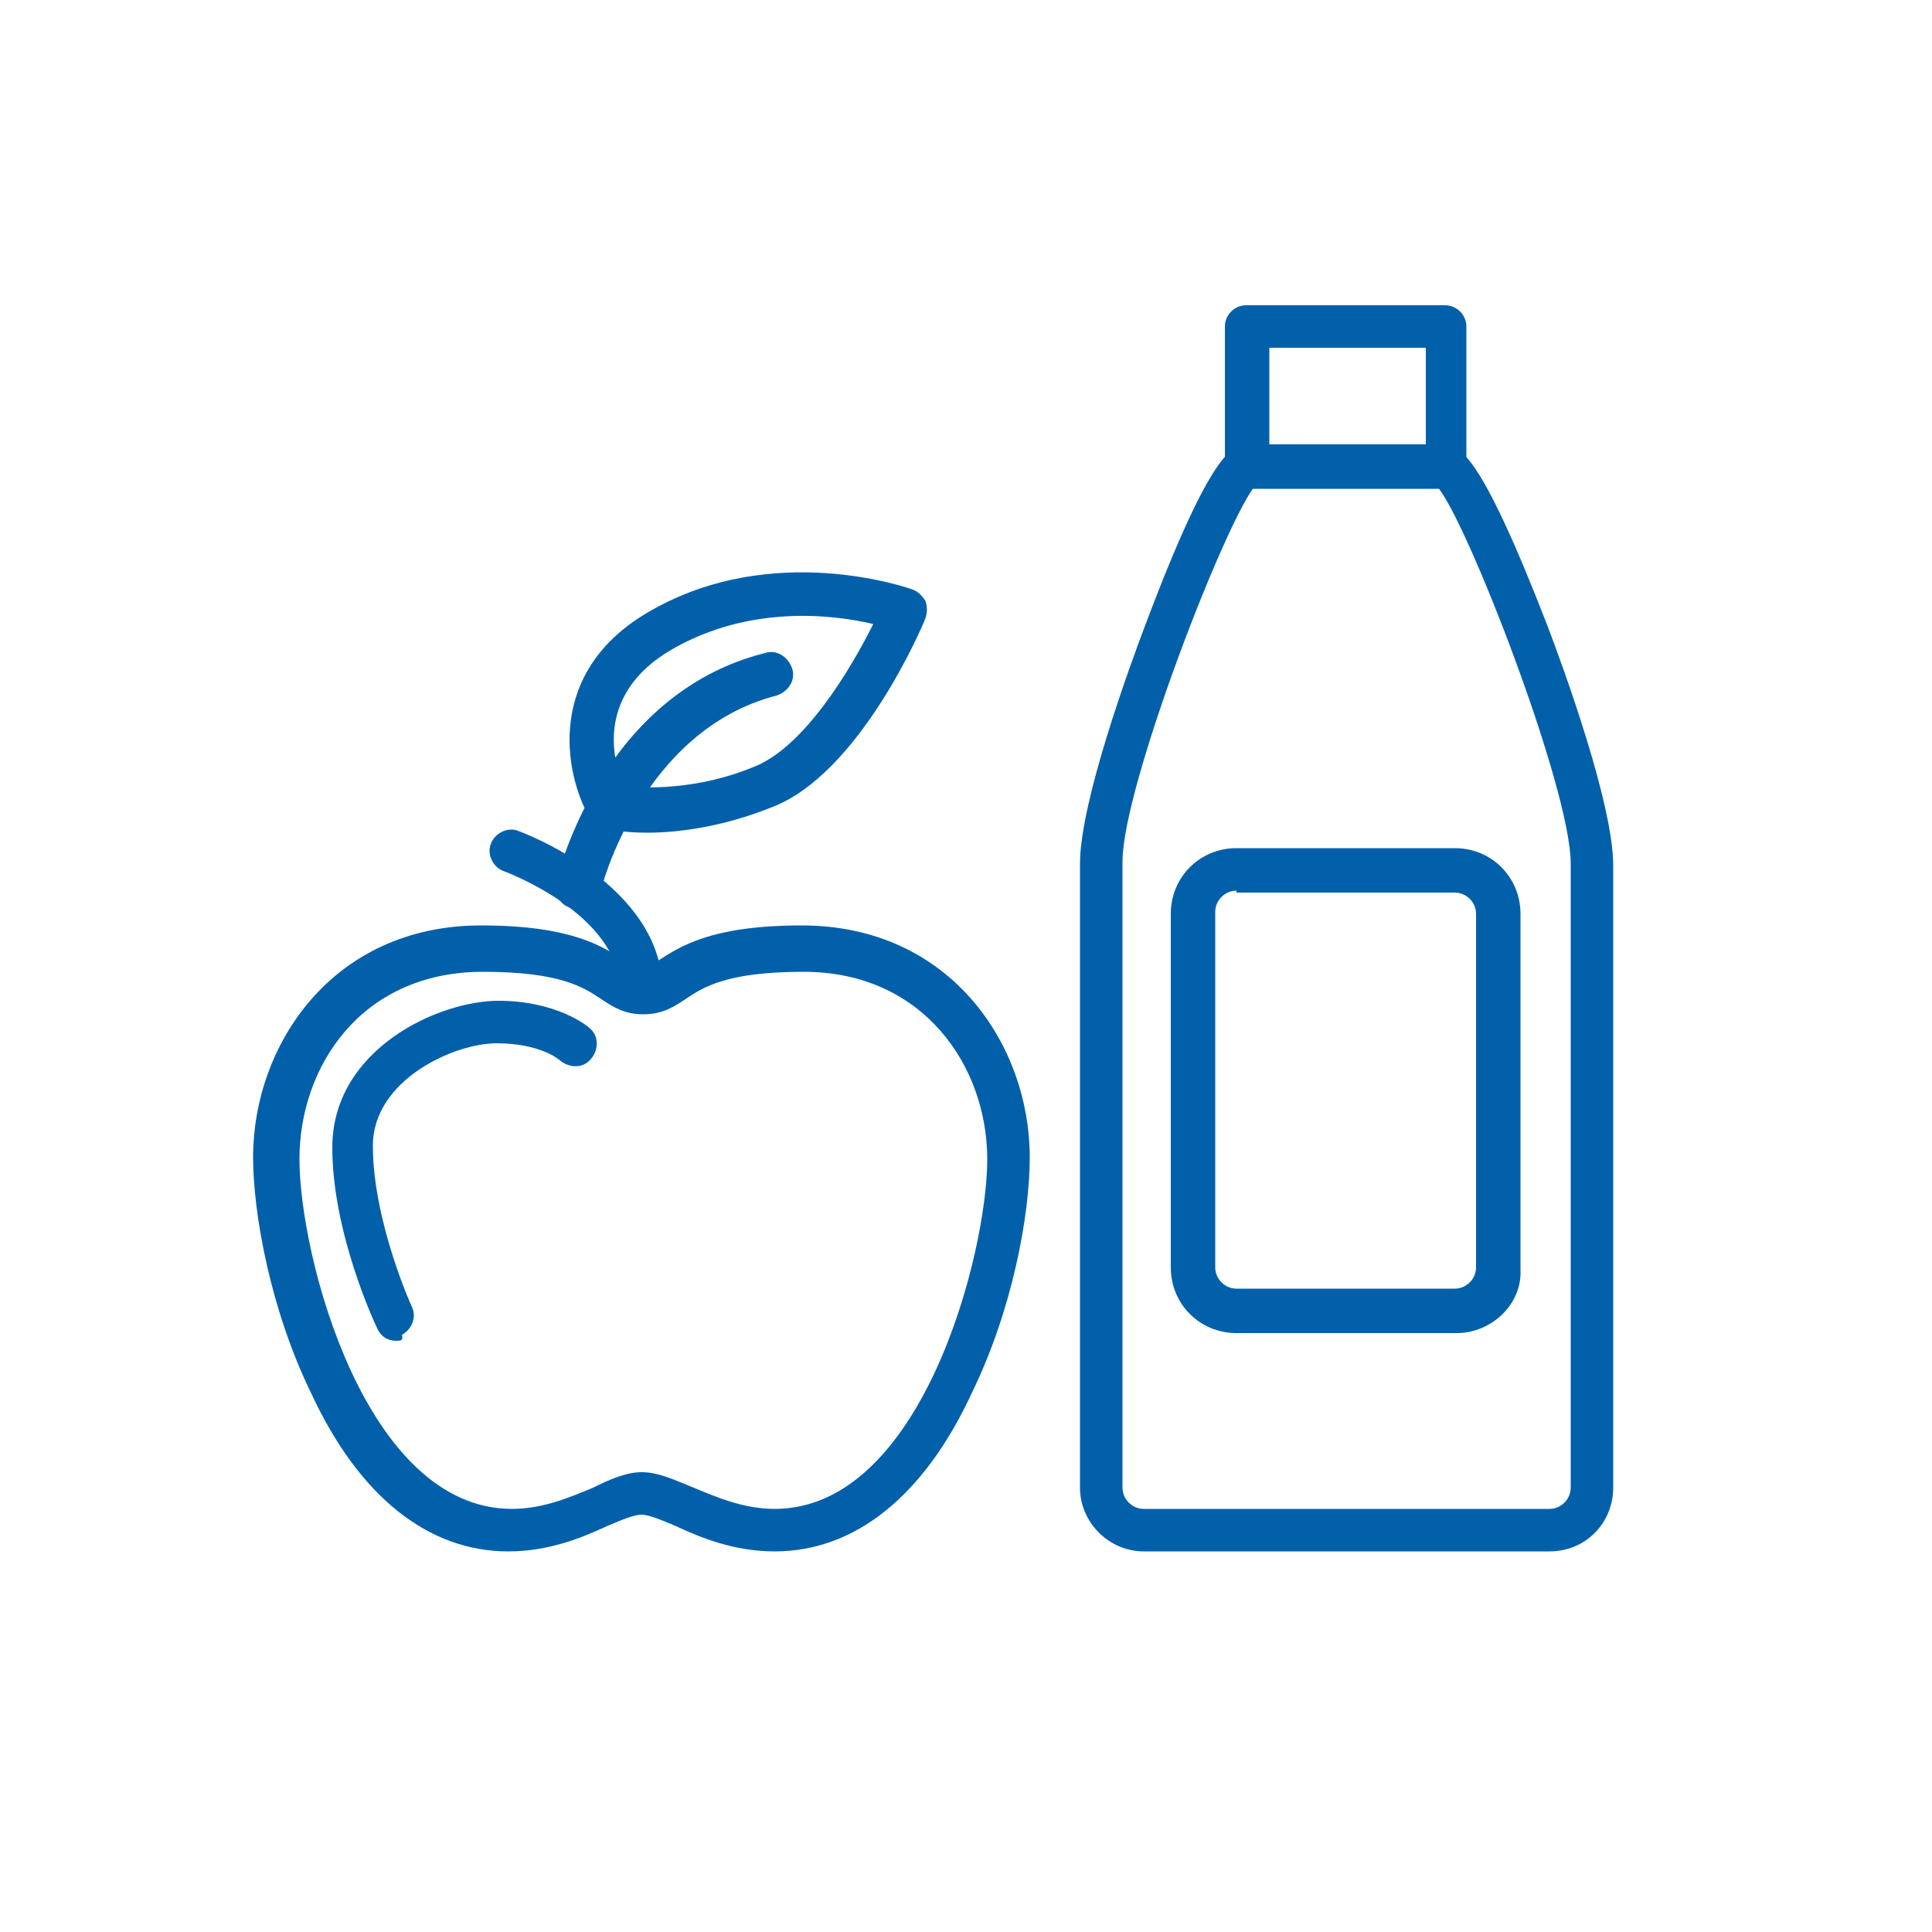
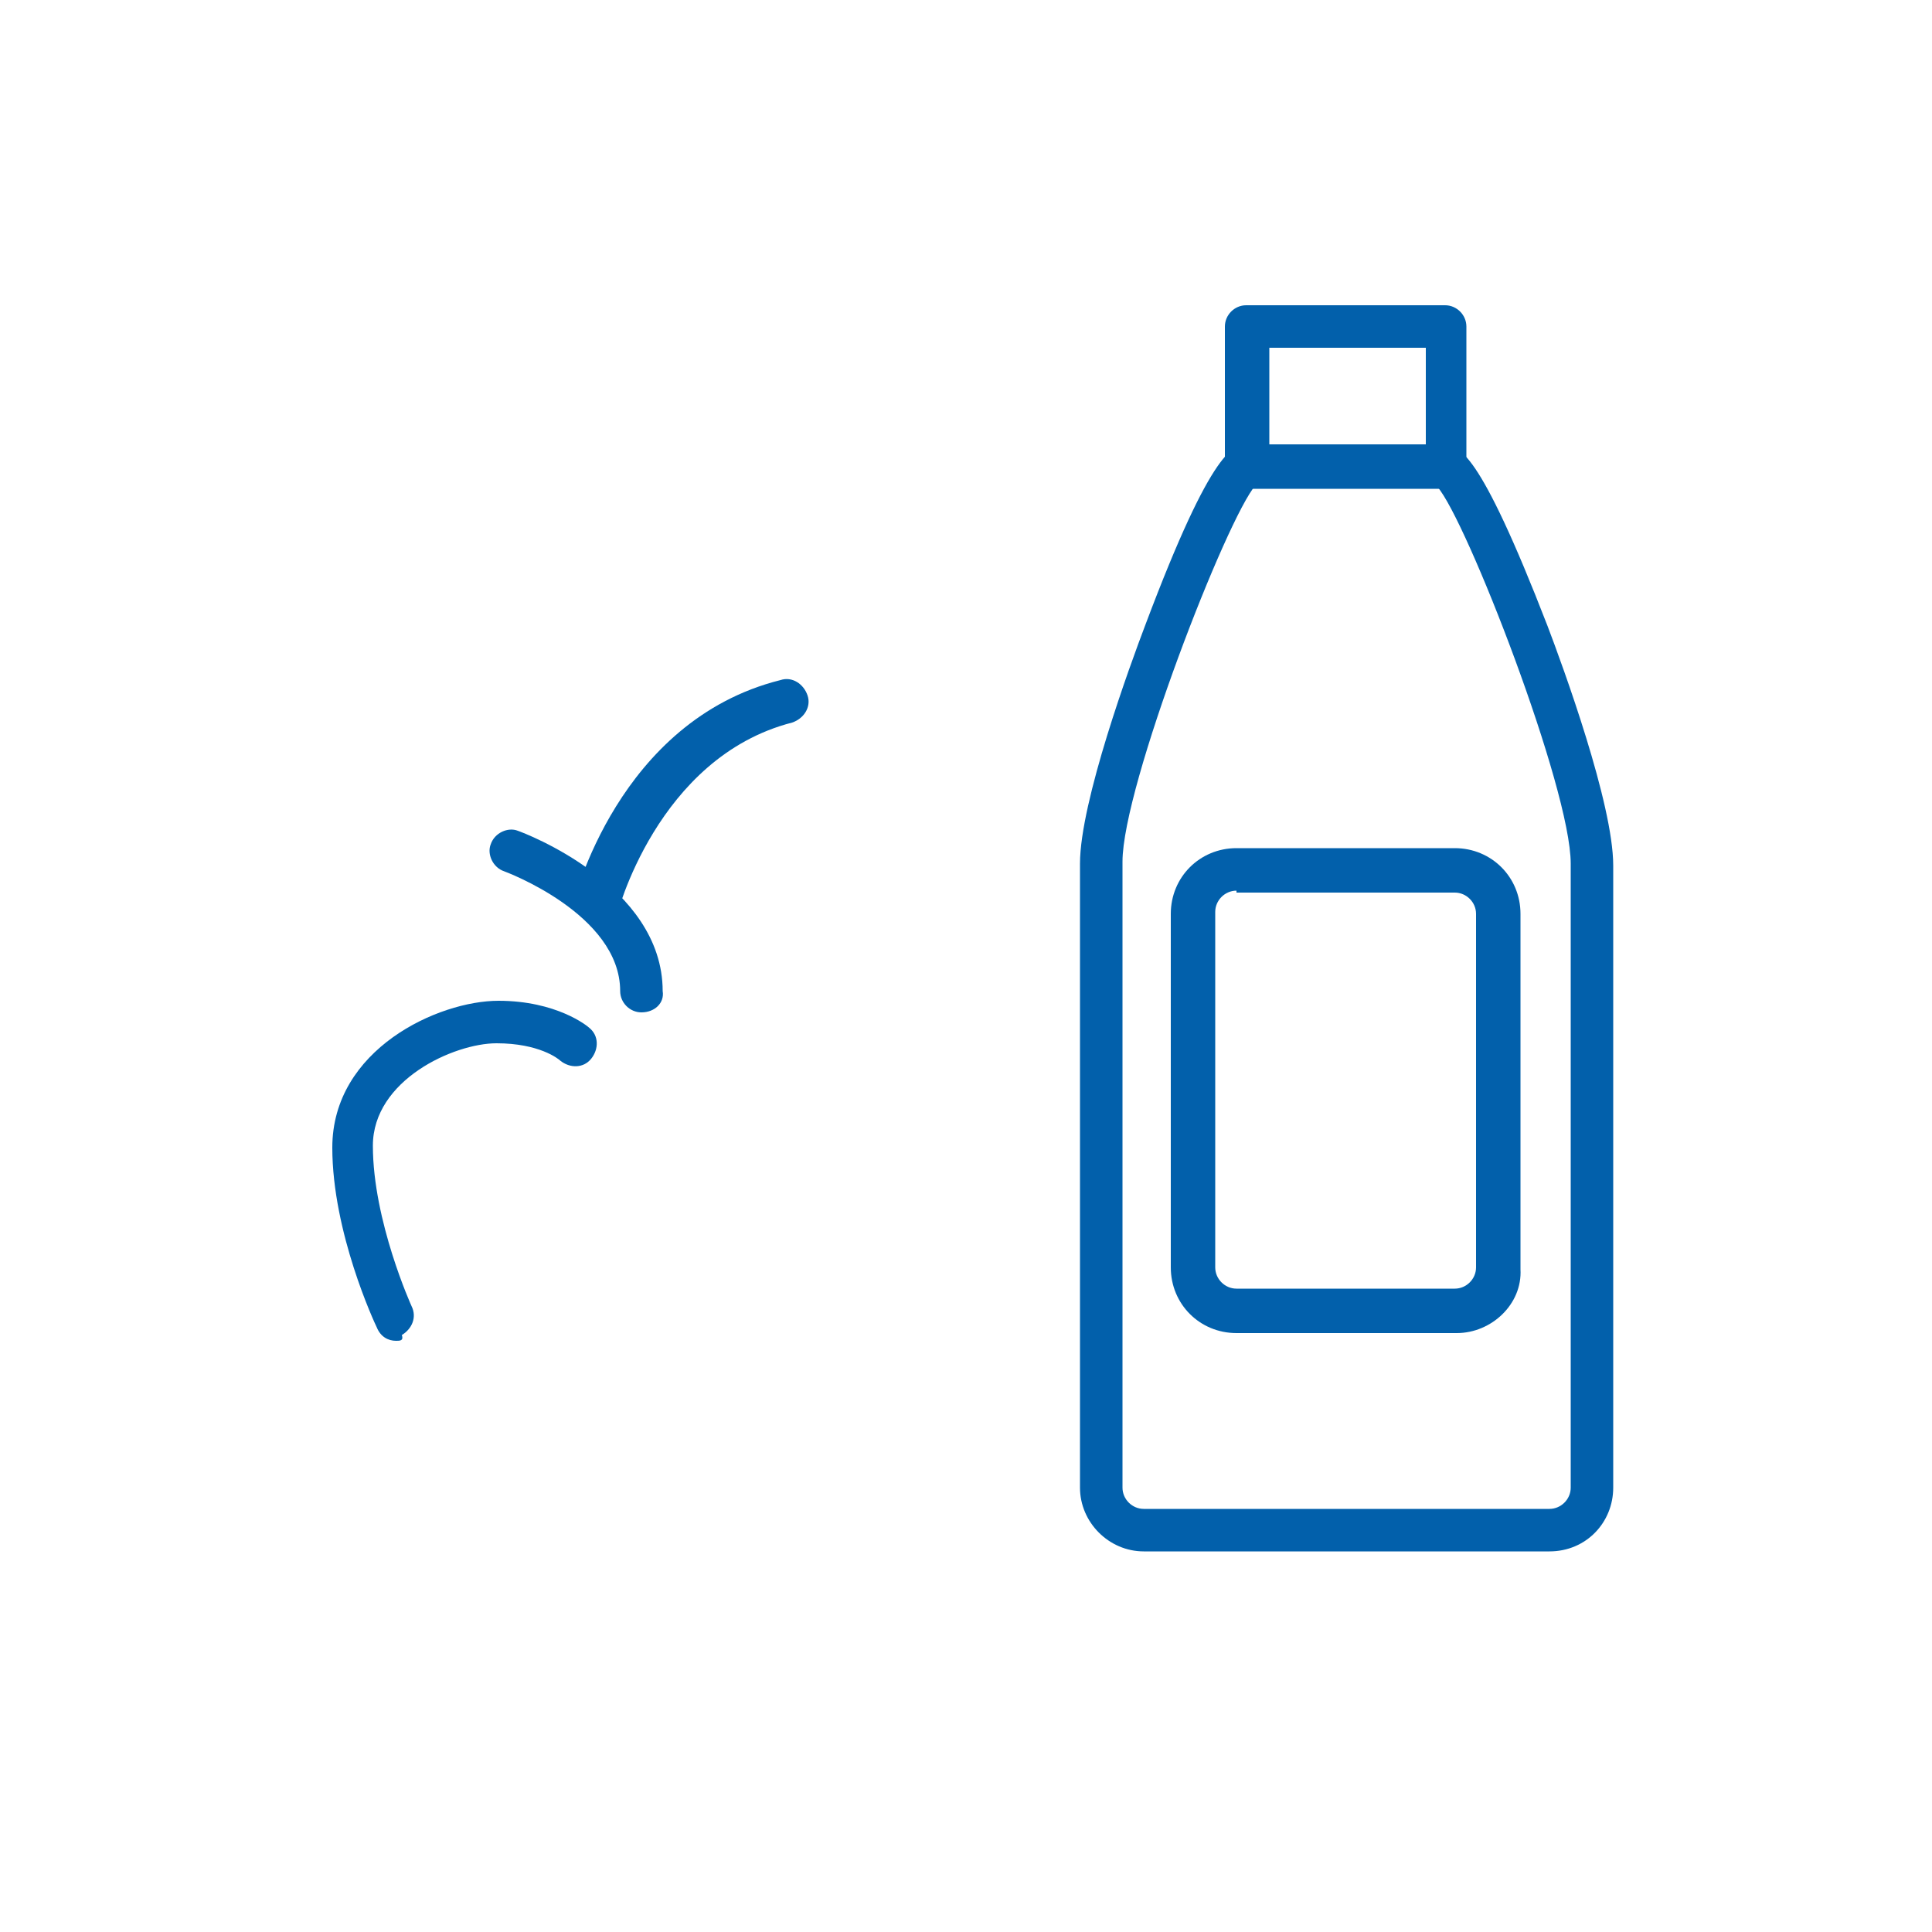
<svg xmlns="http://www.w3.org/2000/svg" version="1.1" id="Laag_3" x="0px" y="0px" viewBox="0 0 100 100" style="enable-background:new 0 0 100 100;" xml:space="preserve">
  <style type="text/css"> .st0{fill:#0260AB;} </style>
  <g>
    <g>
-       <path class="st0" d="M40.1,80.3c-2.1,0-3.8-0.7-5.1-1.3c-0.7-0.3-1.4-0.6-1.8-0.6s-1.1,0.3-1.8,0.6c-1.3,0.6-3,1.3-5.1,1.3 c-4.1,0-7.7-2.8-10.2-8.2c-2.1-4.3-3-9.3-3-12.2c0-5.8,4.1-12,11.8-12c4.7,0,6.3,1.1,7.4,1.8c0.5,0.3,0.6,0.4,0.9,0.4 c0.3,0,0.4-0.1,0.9-0.4c1.1-0.7,2.7-1.8,7.4-1.8c7.7,0,11.8,6.2,11.8,12c0,3-0.9,7.9-3,12.2C47.8,77.5,44.2,80.3,40.1,80.3z M33.2,76.2c0.9,0,1.7,0.4,2.7,0.8c1.2,0.5,2.6,1.1,4.2,1.1c7.6,0,11-13.2,11-18.1c0-4.8-3.3-9.7-9.5-9.7c-4,0-5.2,0.8-6.1,1.4 c-0.6,0.4-1.2,0.8-2.2,0.8c-1,0-1.6-0.4-2.2-0.8c-0.9-0.6-2.1-1.4-6.1-1.4c-6.3,0-9.5,4.9-9.5,9.7c0,5,3.4,18.1,11,18.1 c1.6,0,3-0.6,4.2-1.1C31.5,76.6,32.4,76.2,33.2,76.2z" />
-     </g>
+       </g>
    <g>
      <path class="st0" d="M33.2,52.4c-0.6,0-1.1-0.5-1.1-1.1c0-4-6-6.2-6-6.2c-0.6-0.2-0.9-0.9-0.7-1.4c0.2-0.6,0.9-0.9,1.4-0.7 c0.3,0.1,7.5,2.8,7.5,8.3C34.4,51.9,33.9,52.4,33.2,52.4z" />
    </g>
    <g>
-       <path class="st0" d="M29.9,47c-0.1,0-0.2,0-0.3,0c-0.6-0.1-1-0.8-0.8-1.4c0.1-0.4,2.4-9.7,10.8-11.8c0.6-0.2,1.2,0.2,1.4,0.8 c0.2,0.6-0.2,1.2-0.8,1.4c-7,1.8-9.1,10-9.1,10.1C30.8,46.6,30.4,47,29.9,47z" />
+       <path class="st0" d="M29.9,47c-0.1,0-0.2,0-0.3,0c0.1-0.4,2.4-9.7,10.8-11.8c0.6-0.2,1.2,0.2,1.4,0.8 c0.2,0.6-0.2,1.2-0.8,1.4c-7,1.8-9.1,10-9.1,10.1C30.8,46.6,30.4,47,29.9,47z" />
    </g>
    <g>
-       <path class="st0" d="M33.5,43.1c-1.3,0-2.2-0.2-2.2-0.2c-0.3-0.1-0.6-0.3-0.8-0.6c-1.3-2.3-2.3-7.6,3.2-10.7 c6.3-3.6,13.2-1.2,13.5-1.1c0.3,0.1,0.5,0.3,0.7,0.6c0.1,0.3,0.1,0.6,0,0.9c-0.1,0.3-3.4,8.1-8,9.8C37.4,42.8,35.1,43.1,33.5,43.1 z M32.3,40.7c1.1,0.1,3.8,0.2,6.7-1c2.6-1,5-5,6.2-7.4c-2.1-0.5-6.4-1-10.4,1.3C30.8,35.9,31.7,39.4,32.3,40.7z" />
-     </g>
+       </g>
    <g>
      <path class="st0" d="M20.5,69.4c-0.4,0-0.8-0.2-1-0.7c-0.1-0.2-2.3-4.9-2.3-9.3c0-5.1,5.5-7.6,8.6-7.6c3,0,4.6,1.3,4.7,1.4 c0.5,0.4,0.5,1.1,0.1,1.6c-0.4,0.5-1.1,0.5-1.6,0.1c-0.1-0.1-1.1-0.9-3.3-0.9c-2.2,0-6.4,1.9-6.4,5.3c0,3.9,2,8.3,2,8.3 c0.3,0.6,0,1.2-0.5,1.5C20.9,69.4,20.7,69.4,20.5,69.4z" />
    </g>
  </g>
  <g>
    <g>
      <path class="st0" d="M74.9,25.3H64.5c-0.6,0-1.1-0.5-1.1-1.1v-7.3c0-0.6,0.5-1.1,1.1-1.1h10.3c0.6,0,1.1,0.5,1.1,1.1v7.3 C76,24.8,75.5,25.3,74.9,25.3z M65.7,23h8.1v-5h-8.1V23z" />
    </g>
    <g>
      <path class="st0" d="M75.4,69H64c-1.9,0-3.4-1.5-3.4-3.4V47.3c0-1.9,1.5-3.4,3.4-3.4h11.3c1.9,0,3.4,1.5,3.4,3.4v18.4 C78.8,67.5,77.2,69,75.4,69z M64,46.1c-0.6,0-1.1,0.5-1.1,1.1v18.4c0,0.6,0.5,1.1,1.1,1.1h11.3c0.6,0,1.1-0.5,1.1-1.1V47.3 c0-0.6-0.5-1.1-1.1-1.1H64z" />
    </g>
    <g>
      <path class="st0" d="M80.2,80.3h-21c-1.8,0-3.3-1.5-3.3-3.3V44.7c0-3.2,2.6-10.3,3.4-12.4c3.5-9.3,4.6-9.3,5.3-9.3 c0.6,0,1.1,0.5,1.1,1.1c0,0.5-0.3,0.8-0.7,1c-1.5,1.7-6.9,15.6-6.9,19.5V77c0,0.6,0.5,1.1,1.1,1.1h21c0.6,0,1.1-0.5,1.1-1.1V44.7 c0-3.9-5.4-17.8-6.9-19.5c-0.4-0.2-0.7-0.6-0.7-1c0-0.6,0.5-1.1,1.1-1.1c0.7,0,1.7,0,5.3,9.3c0.8,2.1,3.4,9.2,3.4,12.4V77 C83.5,78.8,82.1,80.3,80.2,80.3z M74.9,25.3L74.9,25.3L74.9,25.3z" />
    </g>
  </g>
</svg>